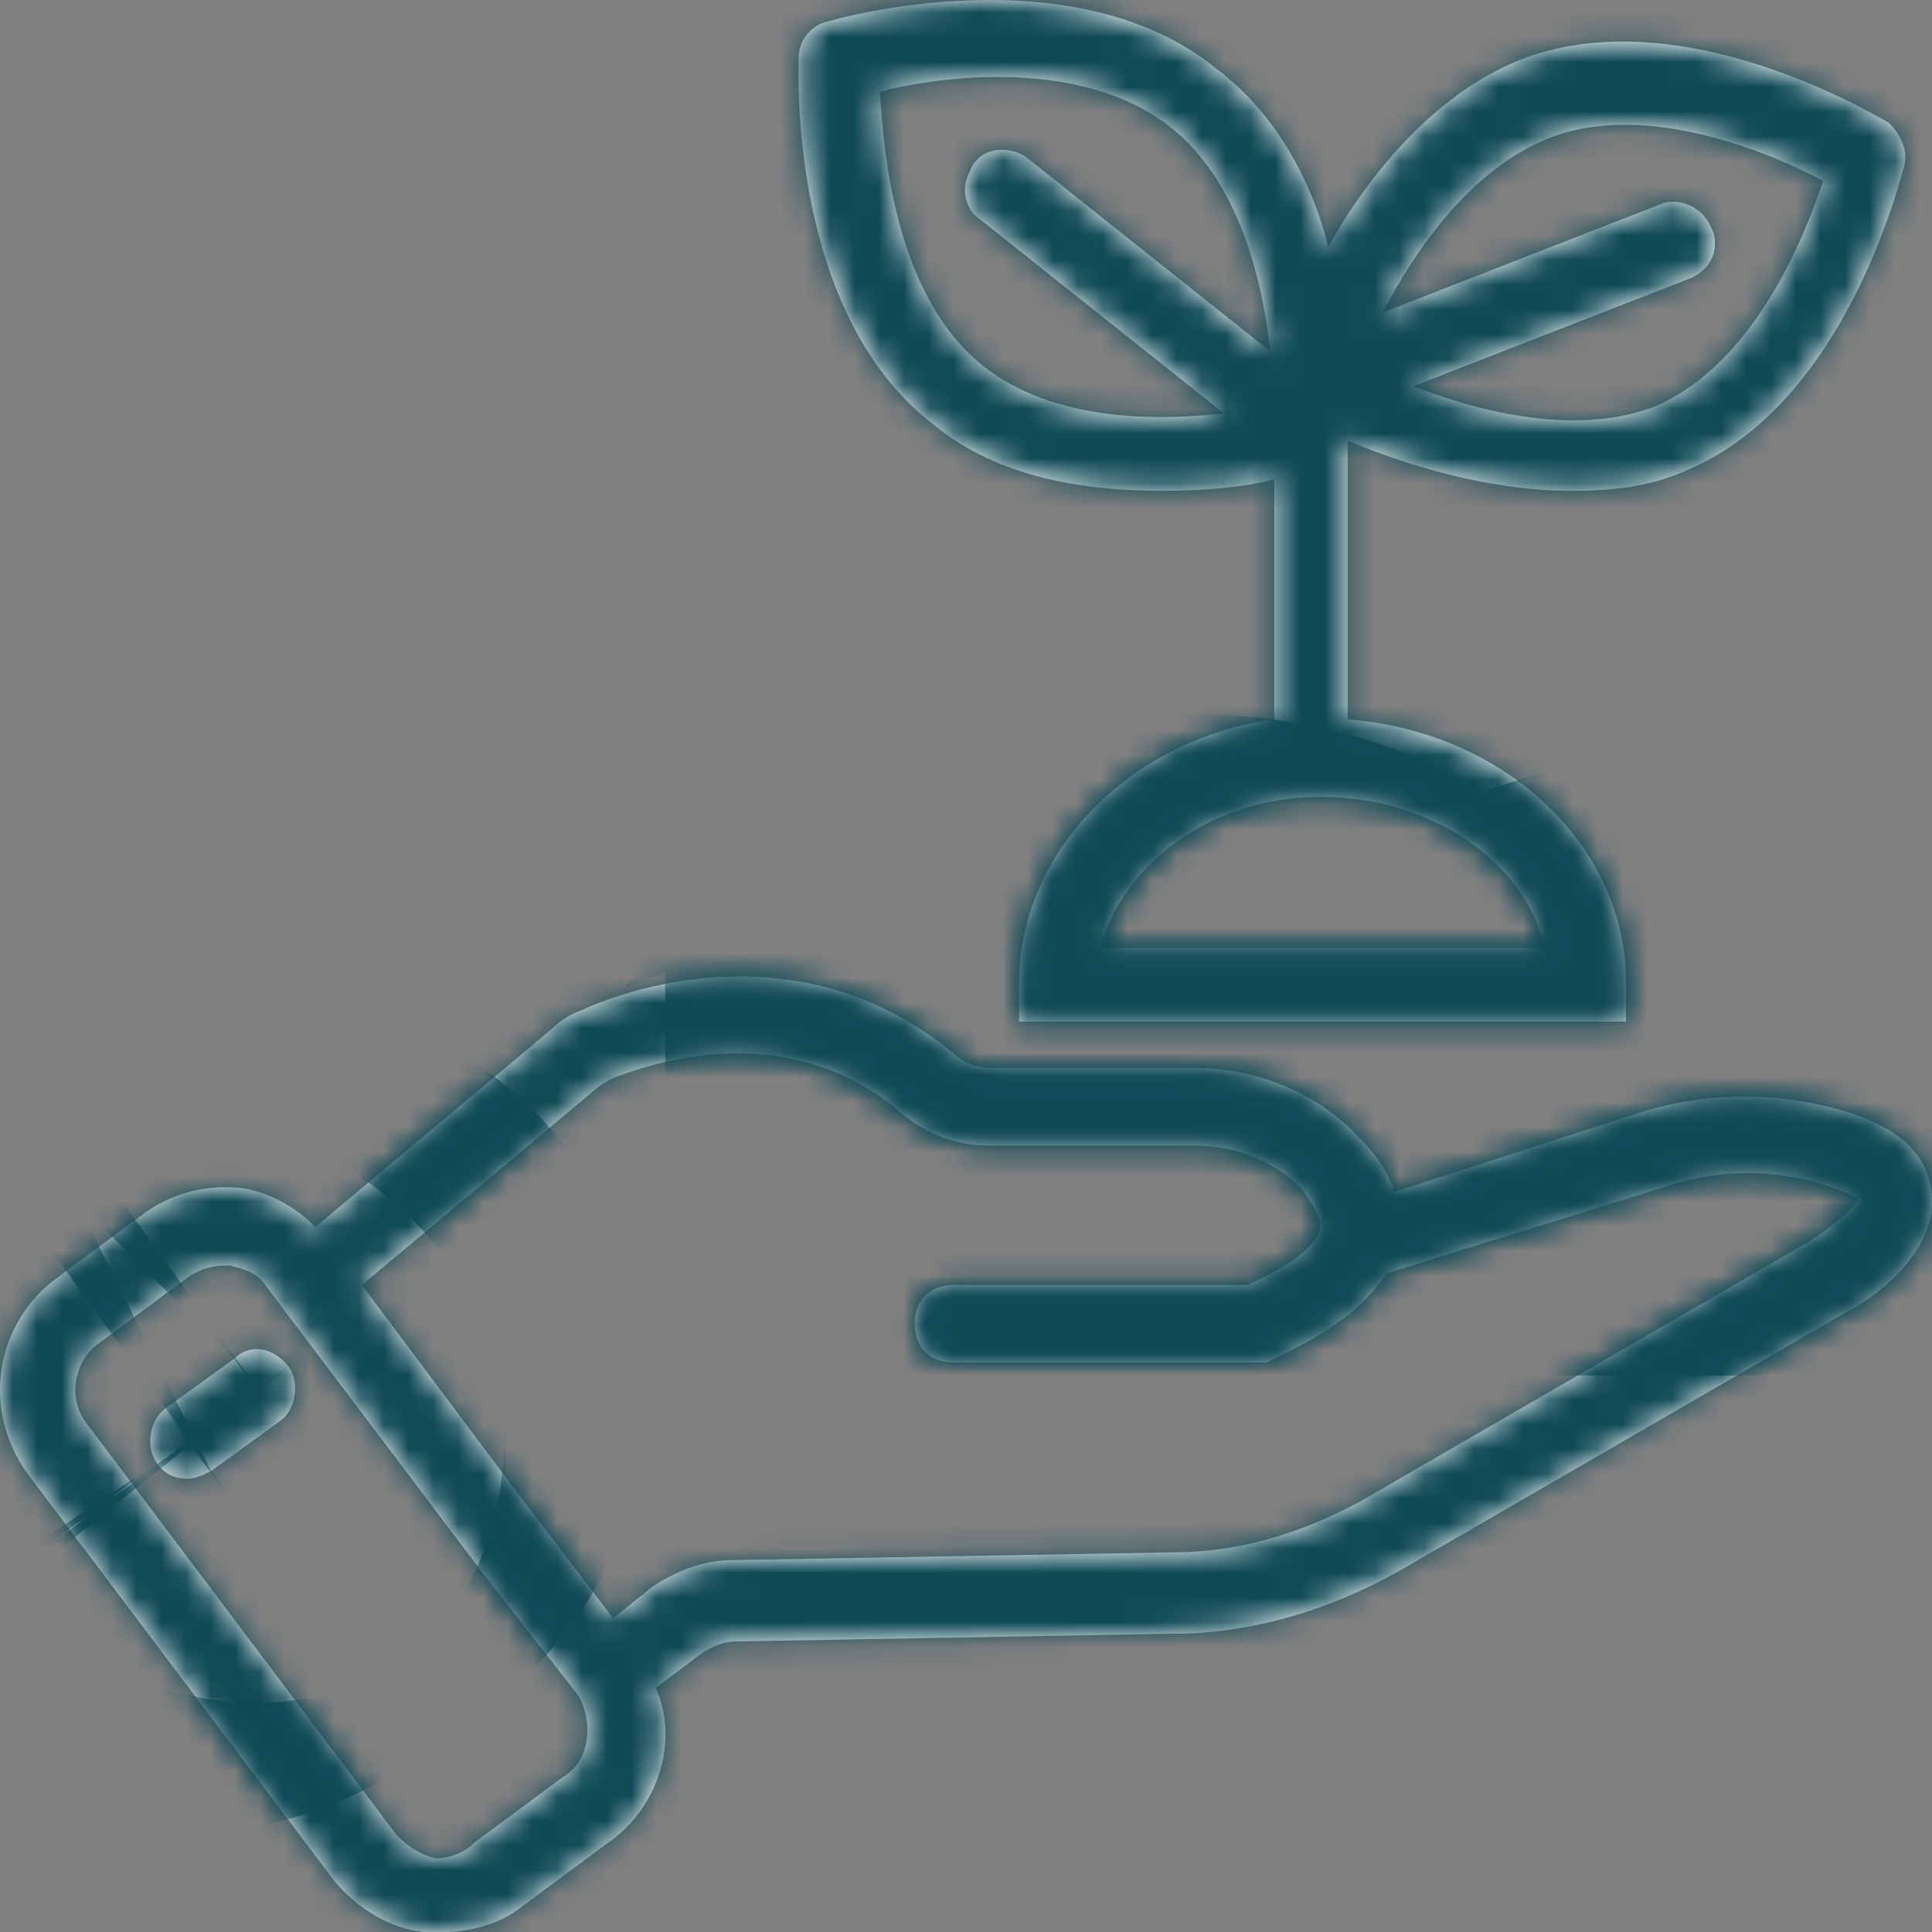
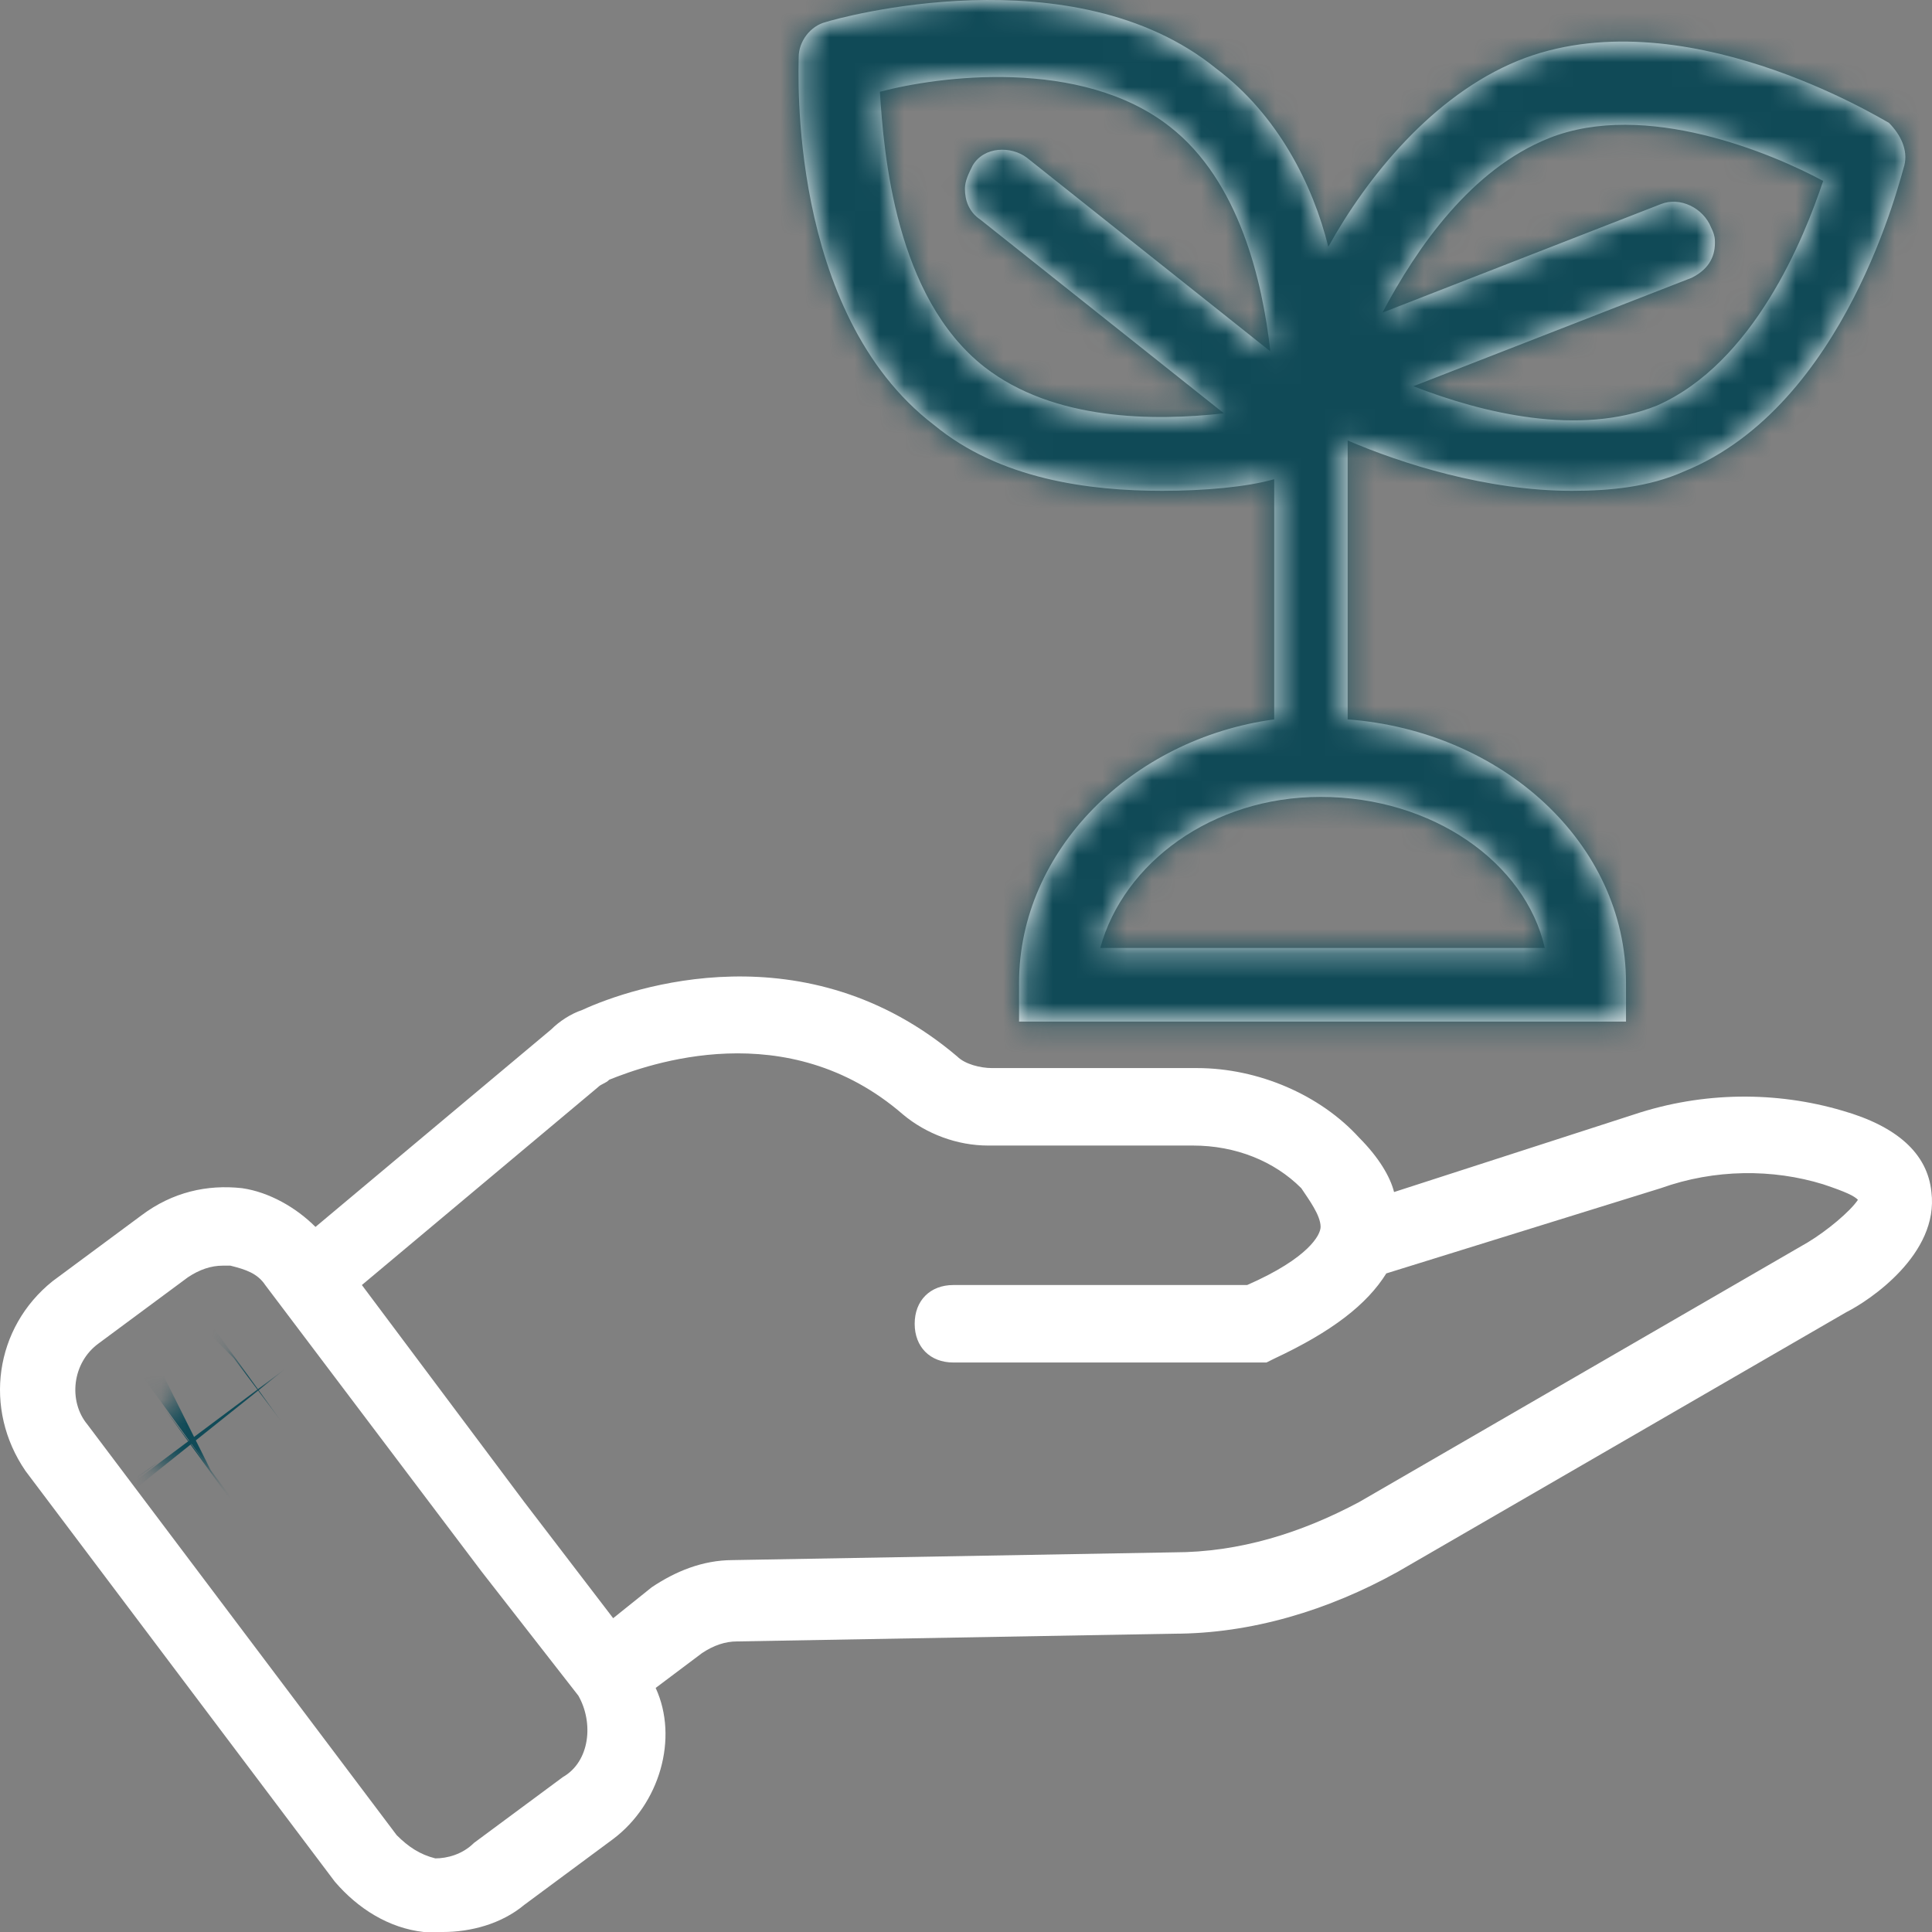
<svg xmlns="http://www.w3.org/2000/svg" width="78" height="78" viewBox="0 0 78 78" fill="none">
  <rect x="0" y="0" width="78" height="78" fill="#808080" stroke="none" />
  <mask id="path-1-inside-1_138_2371" fill="white">
-     <path d="M74.386 44.842C71.733 44.059 68.768 44.059 65.958 44.998L56.282 48.126C56.126 47.501 55.657 46.718 54.877 45.936C53.316 44.216 50.819 43.121 48.322 43.121H40.05C39.582 43.121 38.957 42.965 38.645 42.652C32.558 37.49 25.535 39.837 23.506 40.775C23.038 40.931 22.57 41.244 22.258 41.557L12.737 49.534C11.957 48.752 10.864 48.126 9.772 47.97C8.367 47.813 6.962 48.126 5.714 49.065L2.124 51.724C-0.217 53.6 -0.685 56.885 1.031 59.388L13.517 75.967C14.454 77.062 15.702 77.844 17.107 78C17.419 78 17.575 78 17.887 78C18.98 78 20.229 77.687 21.165 76.905L24.755 74.246C26.628 72.838 27.408 70.18 26.471 68.146L28.344 66.739C28.813 66.426 29.281 66.269 29.749 66.269L47.385 65.957C50.507 65.957 53.628 65.018 56.438 63.454L74.542 52.975C75.479 52.506 78.288 50.629 77.976 48.126C77.82 46.562 76.571 45.467 74.386 44.842ZM22.726 71.744L19.136 74.403C18.668 74.872 18.044 75.028 17.575 75.028C16.951 74.872 16.483 74.559 16.015 74.09L3.529 57.511C2.748 56.572 2.904 55.008 3.997 54.226L7.587 51.567C8.055 51.254 8.523 51.098 8.991 51.098C9.147 51.098 9.147 51.098 9.303 51.098C9.928 51.254 10.396 51.411 10.708 51.88L19.448 63.454L23.35 68.459C23.974 69.554 23.818 71.118 22.726 71.744ZM72.982 50.159L54.877 60.639C52.536 61.89 50.039 62.672 47.385 62.672L29.593 62.985C28.344 62.985 27.252 63.454 26.315 64.08L24.755 65.331L21.165 60.639L14.61 51.88L24.13 43.903C24.287 43.747 24.443 43.747 24.599 43.59C26.159 42.965 31.778 40.931 36.46 44.998C37.397 45.78 38.645 46.249 39.894 46.249H48.166C49.883 46.249 51.443 46.875 52.536 47.97C52.848 48.439 53.316 49.065 53.316 49.534C53.316 49.847 52.848 50.785 50.351 51.88H38.489C37.553 51.88 36.928 52.506 36.928 53.444C36.928 54.382 37.553 55.008 38.489 55.008H51.131L51.443 54.852C53.785 53.757 55.189 52.662 55.969 51.411L67.051 47.97C69.236 47.188 71.577 47.188 73.606 47.813C74.542 48.126 74.854 48.282 75.01 48.439C74.698 48.908 73.762 49.69 72.982 50.159Z" />
-     <path d="M9.459 54.852L6.65 56.885C6.026 57.354 5.87 58.449 6.338 59.075C6.65 59.544 7.118 59.7 7.587 59.7C7.899 59.7 8.211 59.544 8.523 59.388L11.332 57.354C11.957 56.885 12.113 55.79 11.645 55.164C11.02 54.382 10.084 54.226 9.459 54.852Z" />
+     <path d="M9.459 54.852L6.65 56.885C6.026 57.354 5.87 58.449 6.338 59.075C6.65 59.544 7.118 59.7 7.587 59.7C7.899 59.7 8.211 59.544 8.523 59.388L11.332 57.354C11.02 54.382 10.084 54.226 9.459 54.852Z" />
    <path d="M37.709 17.157C40.362 19.347 43.952 19.816 46.917 19.816C48.634 19.816 50.351 19.66 51.443 19.347V29.044C45.669 29.826 41.142 34.362 41.142 39.68V41.244H65.646V39.68C65.646 34.05 60.652 29.514 54.409 29.044V17.783C56.594 18.721 60.027 19.816 63.461 19.816C65.022 19.816 66.582 19.66 67.987 19.034C74.542 16.375 76.727 7.147 76.883 6.678C77.04 6.052 76.727 5.427 76.259 4.958C75.947 4.801 67.831 -0.204 61.276 2.455C57.842 3.863 55.189 7.147 53.628 9.963C53.004 7.46 51.599 4.645 49.102 2.768C43.328 -1.924 33.807 0.735 33.339 0.891C32.715 1.047 32.246 1.673 32.246 2.299C32.246 2.768 31.778 12.622 37.709 17.157ZM62.368 38.273H44.42C45.356 34.831 48.946 32.173 53.316 32.173C57.842 32.173 61.588 34.831 62.368 38.273ZM62.525 5.583C66.427 4.019 71.577 6.209 73.606 7.304C72.826 9.65 70.796 14.655 66.895 16.375C63.773 17.627 59.871 16.688 57.062 15.593L68.299 11.214C68.924 10.901 69.236 10.432 69.236 9.806C69.236 9.65 69.236 9.493 69.08 9.181C68.768 8.399 67.831 7.929 67.051 8.242L55.813 12.622C57.218 9.963 59.403 6.835 62.525 5.583ZM47.229 5.114C50.039 7.304 50.975 11.37 51.287 14.186L41.455 6.365C40.83 5.896 39.738 5.896 39.27 6.678C39.114 6.991 38.957 7.304 38.957 7.617C38.957 8.086 39.114 8.555 39.582 8.868L49.414 16.688C46.605 17.001 42.547 17.001 39.738 14.811C36.148 11.996 35.68 6.209 35.524 3.706C37.865 3.081 43.64 2.299 47.229 5.114Z" />
  </mask>
  <path d="M74.386 44.842C71.733 44.059 68.768 44.059 65.958 44.998L56.282 48.126C56.126 47.501 55.657 46.718 54.877 45.936C53.316 44.216 50.819 43.121 48.322 43.121H40.05C39.582 43.121 38.957 42.965 38.645 42.652C32.558 37.49 25.535 39.837 23.506 40.775C23.038 40.931 22.57 41.244 22.258 41.557L12.737 49.534C11.957 48.752 10.864 48.126 9.772 47.97C8.367 47.813 6.962 48.126 5.714 49.065L2.124 51.724C-0.217 53.6 -0.685 56.885 1.031 59.388L13.517 75.967C14.454 77.062 15.702 77.844 17.107 78C17.419 78 17.575 78 17.887 78C18.98 78 20.229 77.687 21.165 76.905L24.755 74.246C26.628 72.838 27.408 70.18 26.471 68.146L28.344 66.739C28.813 66.426 29.281 66.269 29.749 66.269L47.385 65.957C50.507 65.957 53.628 65.018 56.438 63.454L74.542 52.975C75.479 52.506 78.288 50.629 77.976 48.126C77.82 46.562 76.571 45.467 74.386 44.842ZM22.726 71.744L19.136 74.403C18.668 74.872 18.044 75.028 17.575 75.028C16.951 74.872 16.483 74.559 16.015 74.09L3.529 57.511C2.748 56.572 2.904 55.008 3.997 54.226L7.587 51.567C8.055 51.254 8.523 51.098 8.991 51.098C9.147 51.098 9.147 51.098 9.303 51.098C9.928 51.254 10.396 51.411 10.708 51.88L19.448 63.454L23.35 68.459C23.974 69.554 23.818 71.118 22.726 71.744ZM72.982 50.159L54.877 60.639C52.536 61.89 50.039 62.672 47.385 62.672L29.593 62.985C28.344 62.985 27.252 63.454 26.315 64.08L24.755 65.331L21.165 60.639L14.61 51.88L24.13 43.903C24.287 43.747 24.443 43.747 24.599 43.59C26.159 42.965 31.778 40.931 36.46 44.998C37.397 45.78 38.645 46.249 39.894 46.249H48.166C49.883 46.249 51.443 46.875 52.536 47.97C52.848 48.439 53.316 49.065 53.316 49.534C53.316 49.847 52.848 50.785 50.351 51.88H38.489C37.553 51.88 36.928 52.506 36.928 53.444C36.928 54.382 37.553 55.008 38.489 55.008H51.131L51.443 54.852C53.785 53.757 55.189 52.662 55.969 51.411L67.051 47.97C69.236 47.188 71.577 47.188 73.606 47.813C74.542 48.126 74.854 48.282 75.01 48.439C74.698 48.908 73.762 49.69 72.982 50.159Z" fill="white" />
-   <path d="M9.459 54.852L6.65 56.885C6.026 57.354 5.87 58.449 6.338 59.075C6.65 59.544 7.118 59.7 7.587 59.7C7.899 59.7 8.211 59.544 8.523 59.388L11.332 57.354C11.957 56.885 12.113 55.79 11.645 55.164C11.02 54.382 10.084 54.226 9.459 54.852Z" fill="white" />
  <path d="M37.709 17.157C40.362 19.347 43.952 19.816 46.917 19.816C48.634 19.816 50.351 19.66 51.443 19.347V29.044C45.669 29.826 41.142 34.362 41.142 39.68V41.244H65.646V39.68C65.646 34.05 60.652 29.514 54.409 29.044V17.783C56.594 18.721 60.027 19.816 63.461 19.816C65.022 19.816 66.582 19.66 67.987 19.034C74.542 16.375 76.727 7.147 76.883 6.678C77.04 6.052 76.727 5.427 76.259 4.958C75.947 4.801 67.831 -0.204 61.276 2.455C57.842 3.863 55.189 7.147 53.628 9.963C53.004 7.46 51.599 4.645 49.102 2.768C43.328 -1.924 33.807 0.735 33.339 0.891C32.715 1.047 32.246 1.673 32.246 2.299C32.246 2.768 31.778 12.622 37.709 17.157ZM62.368 38.273H44.42C45.356 34.831 48.946 32.173 53.316 32.173C57.842 32.173 61.588 34.831 62.368 38.273ZM62.525 5.583C66.427 4.019 71.577 6.209 73.606 7.304C72.826 9.65 70.796 14.655 66.895 16.375C63.773 17.627 59.871 16.688 57.062 15.593L68.299 11.214C68.924 10.901 69.236 10.432 69.236 9.806C69.236 9.65 69.236 9.493 69.08 9.181C68.768 8.399 67.831 7.929 67.051 8.242L55.813 12.622C57.218 9.963 59.403 6.835 62.525 5.583ZM47.229 5.114C50.039 7.304 50.975 11.37 51.287 14.186L41.455 6.365C40.83 5.896 39.738 5.896 39.27 6.678C39.114 6.991 38.957 7.304 38.957 7.617C38.957 8.086 39.114 8.555 39.582 8.868L49.414 16.688C46.605 17.001 42.547 17.001 39.738 14.811C36.148 11.996 35.68 6.209 35.524 3.706C37.865 3.081 43.64 2.299 47.229 5.114Z" fill="white" />
-   <path d="M74.386 44.842C71.733 44.059 68.768 44.059 65.958 44.998L56.282 48.126C56.126 47.501 55.657 46.718 54.877 45.936C53.316 44.216 50.819 43.121 48.322 43.121H40.05C39.582 43.121 38.957 42.965 38.645 42.652C32.558 37.49 25.535 39.837 23.506 40.775C23.038 40.931 22.57 41.244 22.258 41.557L12.737 49.534C11.957 48.752 10.864 48.126 9.772 47.97C8.367 47.813 6.962 48.126 5.714 49.065L2.124 51.724C-0.217 53.6 -0.685 56.885 1.031 59.388L13.517 75.967C14.454 77.062 15.702 77.844 17.107 78C17.419 78 17.575 78 17.887 78C18.98 78 20.229 77.687 21.165 76.905L24.755 74.246C26.628 72.838 27.408 70.18 26.471 68.146L28.344 66.739C28.813 66.426 29.281 66.269 29.749 66.269L47.385 65.957C50.507 65.957 53.628 65.018 56.438 63.454L74.542 52.975C75.479 52.506 78.288 50.629 77.976 48.126C77.82 46.562 76.571 45.467 74.386 44.842ZM22.726 71.744L19.136 74.403C18.668 74.872 18.044 75.028 17.575 75.028C16.951 74.872 16.483 74.559 16.015 74.09L3.529 57.511C2.748 56.572 2.904 55.008 3.997 54.226L7.587 51.567C8.055 51.254 8.523 51.098 8.991 51.098C9.147 51.098 9.147 51.098 9.303 51.098C9.928 51.254 10.396 51.411 10.708 51.88L19.448 63.454L23.35 68.459C23.974 69.554 23.818 71.118 22.726 71.744ZM72.982 50.159L54.877 60.639C52.536 61.89 50.039 62.672 47.385 62.672L29.593 62.985C28.344 62.985 27.252 63.454 26.315 64.08L24.755 65.331L21.165 60.639L14.61 51.88L24.13 43.903C24.287 43.747 24.443 43.747 24.599 43.59C26.159 42.965 31.778 40.931 36.46 44.998C37.397 45.78 38.645 46.249 39.894 46.249H48.166C49.883 46.249 51.443 46.875 52.536 47.97C52.848 48.439 53.316 49.065 53.316 49.534C53.316 49.847 52.848 50.785 50.351 51.88H38.489C37.553 51.88 36.928 52.506 36.928 53.444C36.928 54.382 37.553 55.008 38.489 55.008H51.131L51.443 54.852C53.785 53.757 55.189 52.662 55.969 51.411L67.051 47.97C69.236 47.188 71.577 47.188 73.606 47.813C74.542 48.126 74.854 48.282 75.01 48.439C74.698 48.908 73.762 49.69 72.982 50.159Z" stroke="#104A57" stroke-width="28.571" mask="url(#path-1-inside-1_138_2371)" />
  <path d="M9.459 54.852L6.65 56.885C6.026 57.354 5.87 58.449 6.338 59.075C6.65 59.544 7.118 59.7 7.587 59.7C7.899 59.7 8.211 59.544 8.523 59.388L11.332 57.354C11.957 56.885 12.113 55.79 11.645 55.164C11.02 54.382 10.084 54.226 9.459 54.852Z" stroke="#104A57" stroke-width="28.571" mask="url(#path-1-inside-1_138_2371)" />
  <path d="M37.709 17.157C40.362 19.347 43.952 19.816 46.917 19.816C48.634 19.816 50.351 19.66 51.443 19.347V29.044C45.669 29.826 41.142 34.362 41.142 39.68V41.244H65.646V39.68C65.646 34.05 60.652 29.514 54.409 29.044V17.783C56.594 18.721 60.027 19.816 63.461 19.816C65.022 19.816 66.582 19.66 67.987 19.034C74.542 16.375 76.727 7.147 76.883 6.678C77.04 6.052 76.727 5.427 76.259 4.958C75.947 4.801 67.831 -0.204 61.276 2.455C57.842 3.863 55.189 7.147 53.628 9.963C53.004 7.46 51.599 4.645 49.102 2.768C43.328 -1.924 33.807 0.735 33.339 0.891C32.715 1.047 32.246 1.673 32.246 2.299C32.246 2.768 31.778 12.622 37.709 17.157ZM62.368 38.273H44.42C45.356 34.831 48.946 32.173 53.316 32.173C57.842 32.173 61.588 34.831 62.368 38.273ZM62.525 5.583C66.427 4.019 71.577 6.209 73.606 7.304C72.826 9.65 70.796 14.655 66.895 16.375C63.773 17.627 59.871 16.688 57.062 15.593L68.299 11.214C68.924 10.901 69.236 10.432 69.236 9.806C69.236 9.65 69.236 9.493 69.08 9.181C68.768 8.399 67.831 7.929 67.051 8.242L55.813 12.622C57.218 9.963 59.403 6.835 62.525 5.583ZM47.229 5.114C50.039 7.304 50.975 11.37 51.287 14.186L41.455 6.365C40.83 5.896 39.738 5.896 39.27 6.678C39.114 6.991 38.957 7.304 38.957 7.617C38.957 8.086 39.114 8.555 39.582 8.868L49.414 16.688C46.605 17.001 42.547 17.001 39.738 14.811C36.148 11.996 35.68 6.209 35.524 3.706C37.865 3.081 43.64 2.299 47.229 5.114Z" stroke="#104A57" stroke-width="28.571" mask="url(#path-1-inside-1_138_2371)" />
</svg>